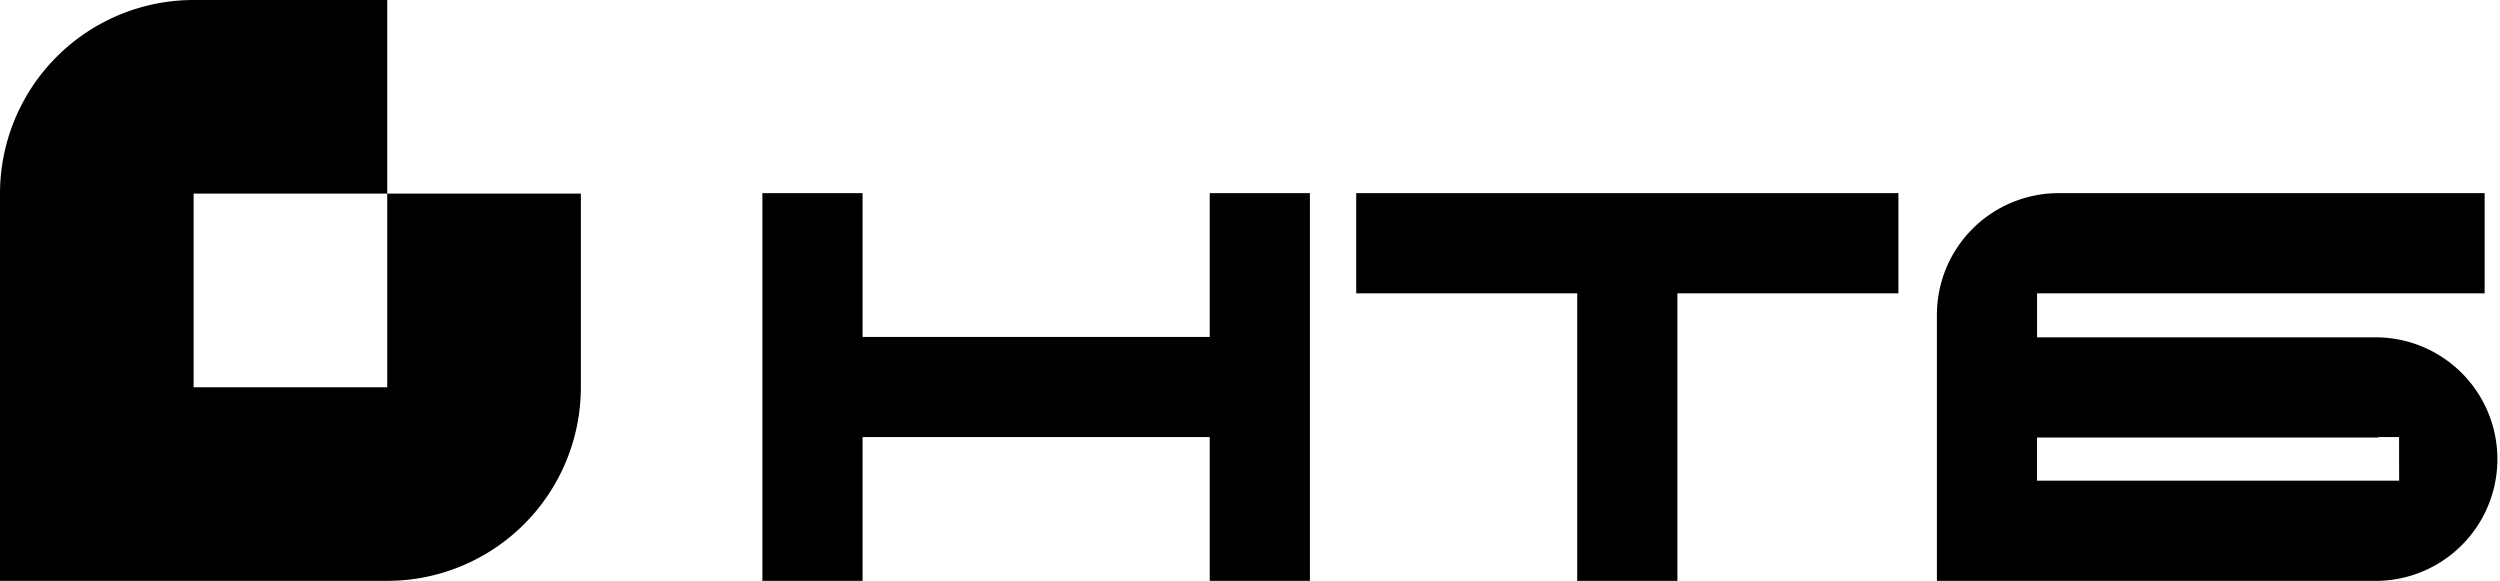
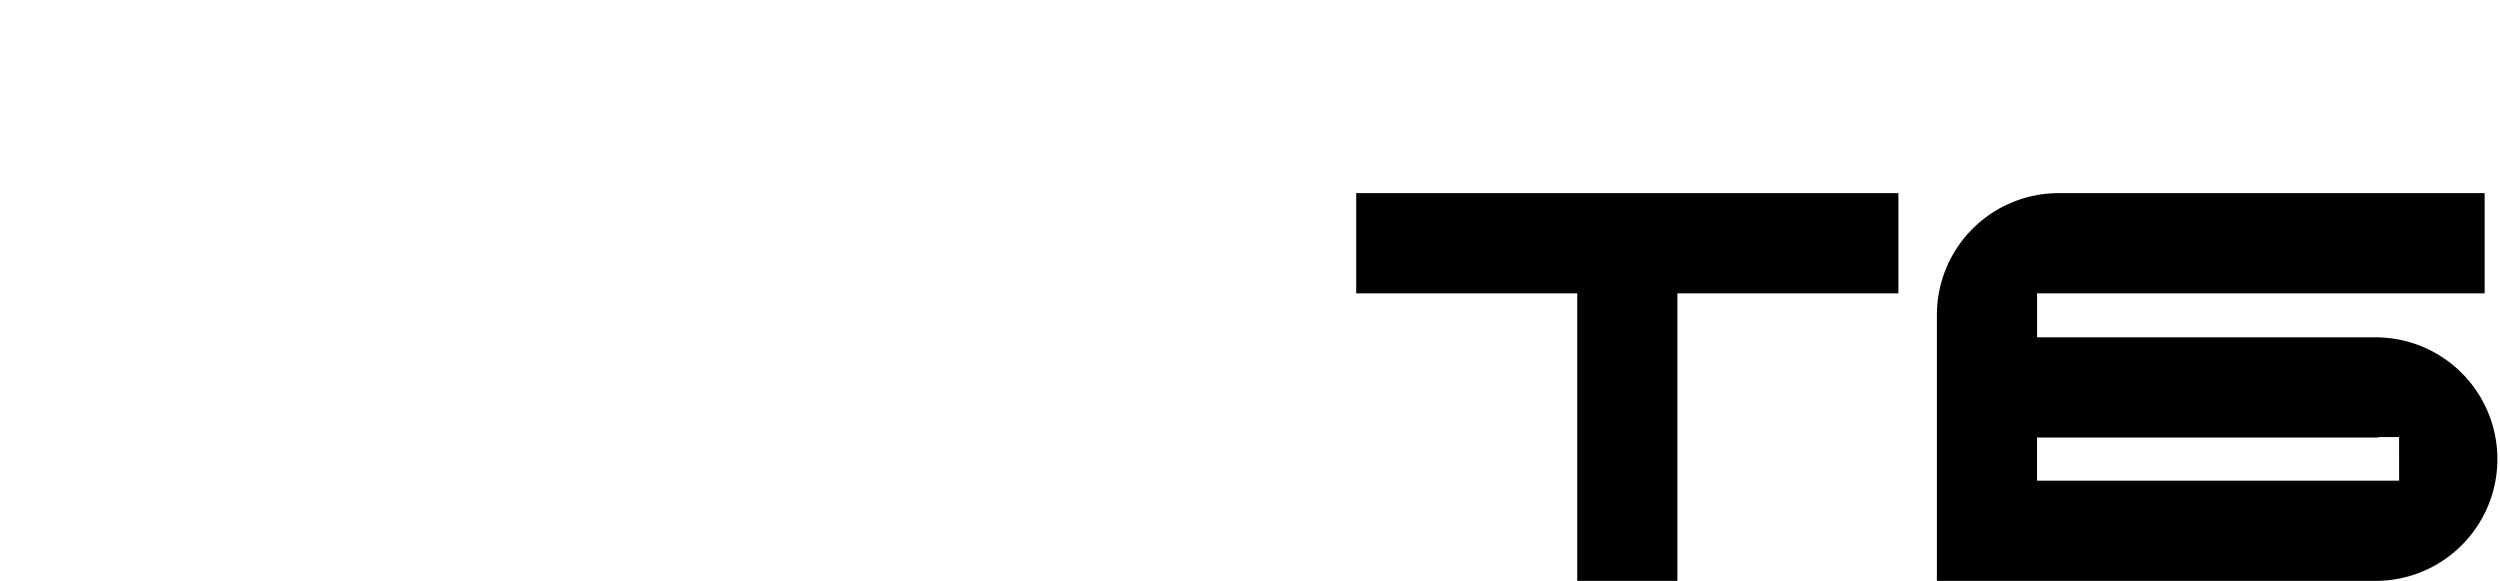
<svg xmlns="http://www.w3.org/2000/svg" viewBox="0 0 428.03 99.45">
  <title>Ресурс 9</title>
  <g id="Слой_2" data-name="Слой 2">
    <g id="Слой_1-2" data-name="Слой 1">
-       <path d="M66.3,33.15V0H33.15A33.16,33.16,0,0,0,0,33.15H0v66.3H66.3A33.16,33.16,0,0,0,99.45,66.3h0V33.15Zm0,33.15H33.15V33.15H66.3Z" />
      <polygon points="325.03 33.07 287.19 33.07 270.04 33.07 232.2 33.07 232.2 50.22 270.04 50.22 270.04 99.45 287.19 99.45 287.19 50.22 325.03 50.22 325.03 33.07" />
-       <polygon points="207.12 33.07 207.12 57.69 147.68 57.69 147.68 33.07 130.53 33.07 130.53 99.45 147.68 99.45 147.68 74.83 207.12 74.83 207.12 99.45 224.27 99.45 224.27 33.07 207.12 33.07" />
      <path d="M407.19,57.76H348.77V50.22H425.4V33.07H352.23a20.84,20.84,0,0,0-20.61,20.83V99.45h75.57a20.85,20.85,0,0,0,0-41.69Zm3.57,24.54h-62V74.91h58.42v-.08h3.57Z" />
    </g>
  </g>
</svg>